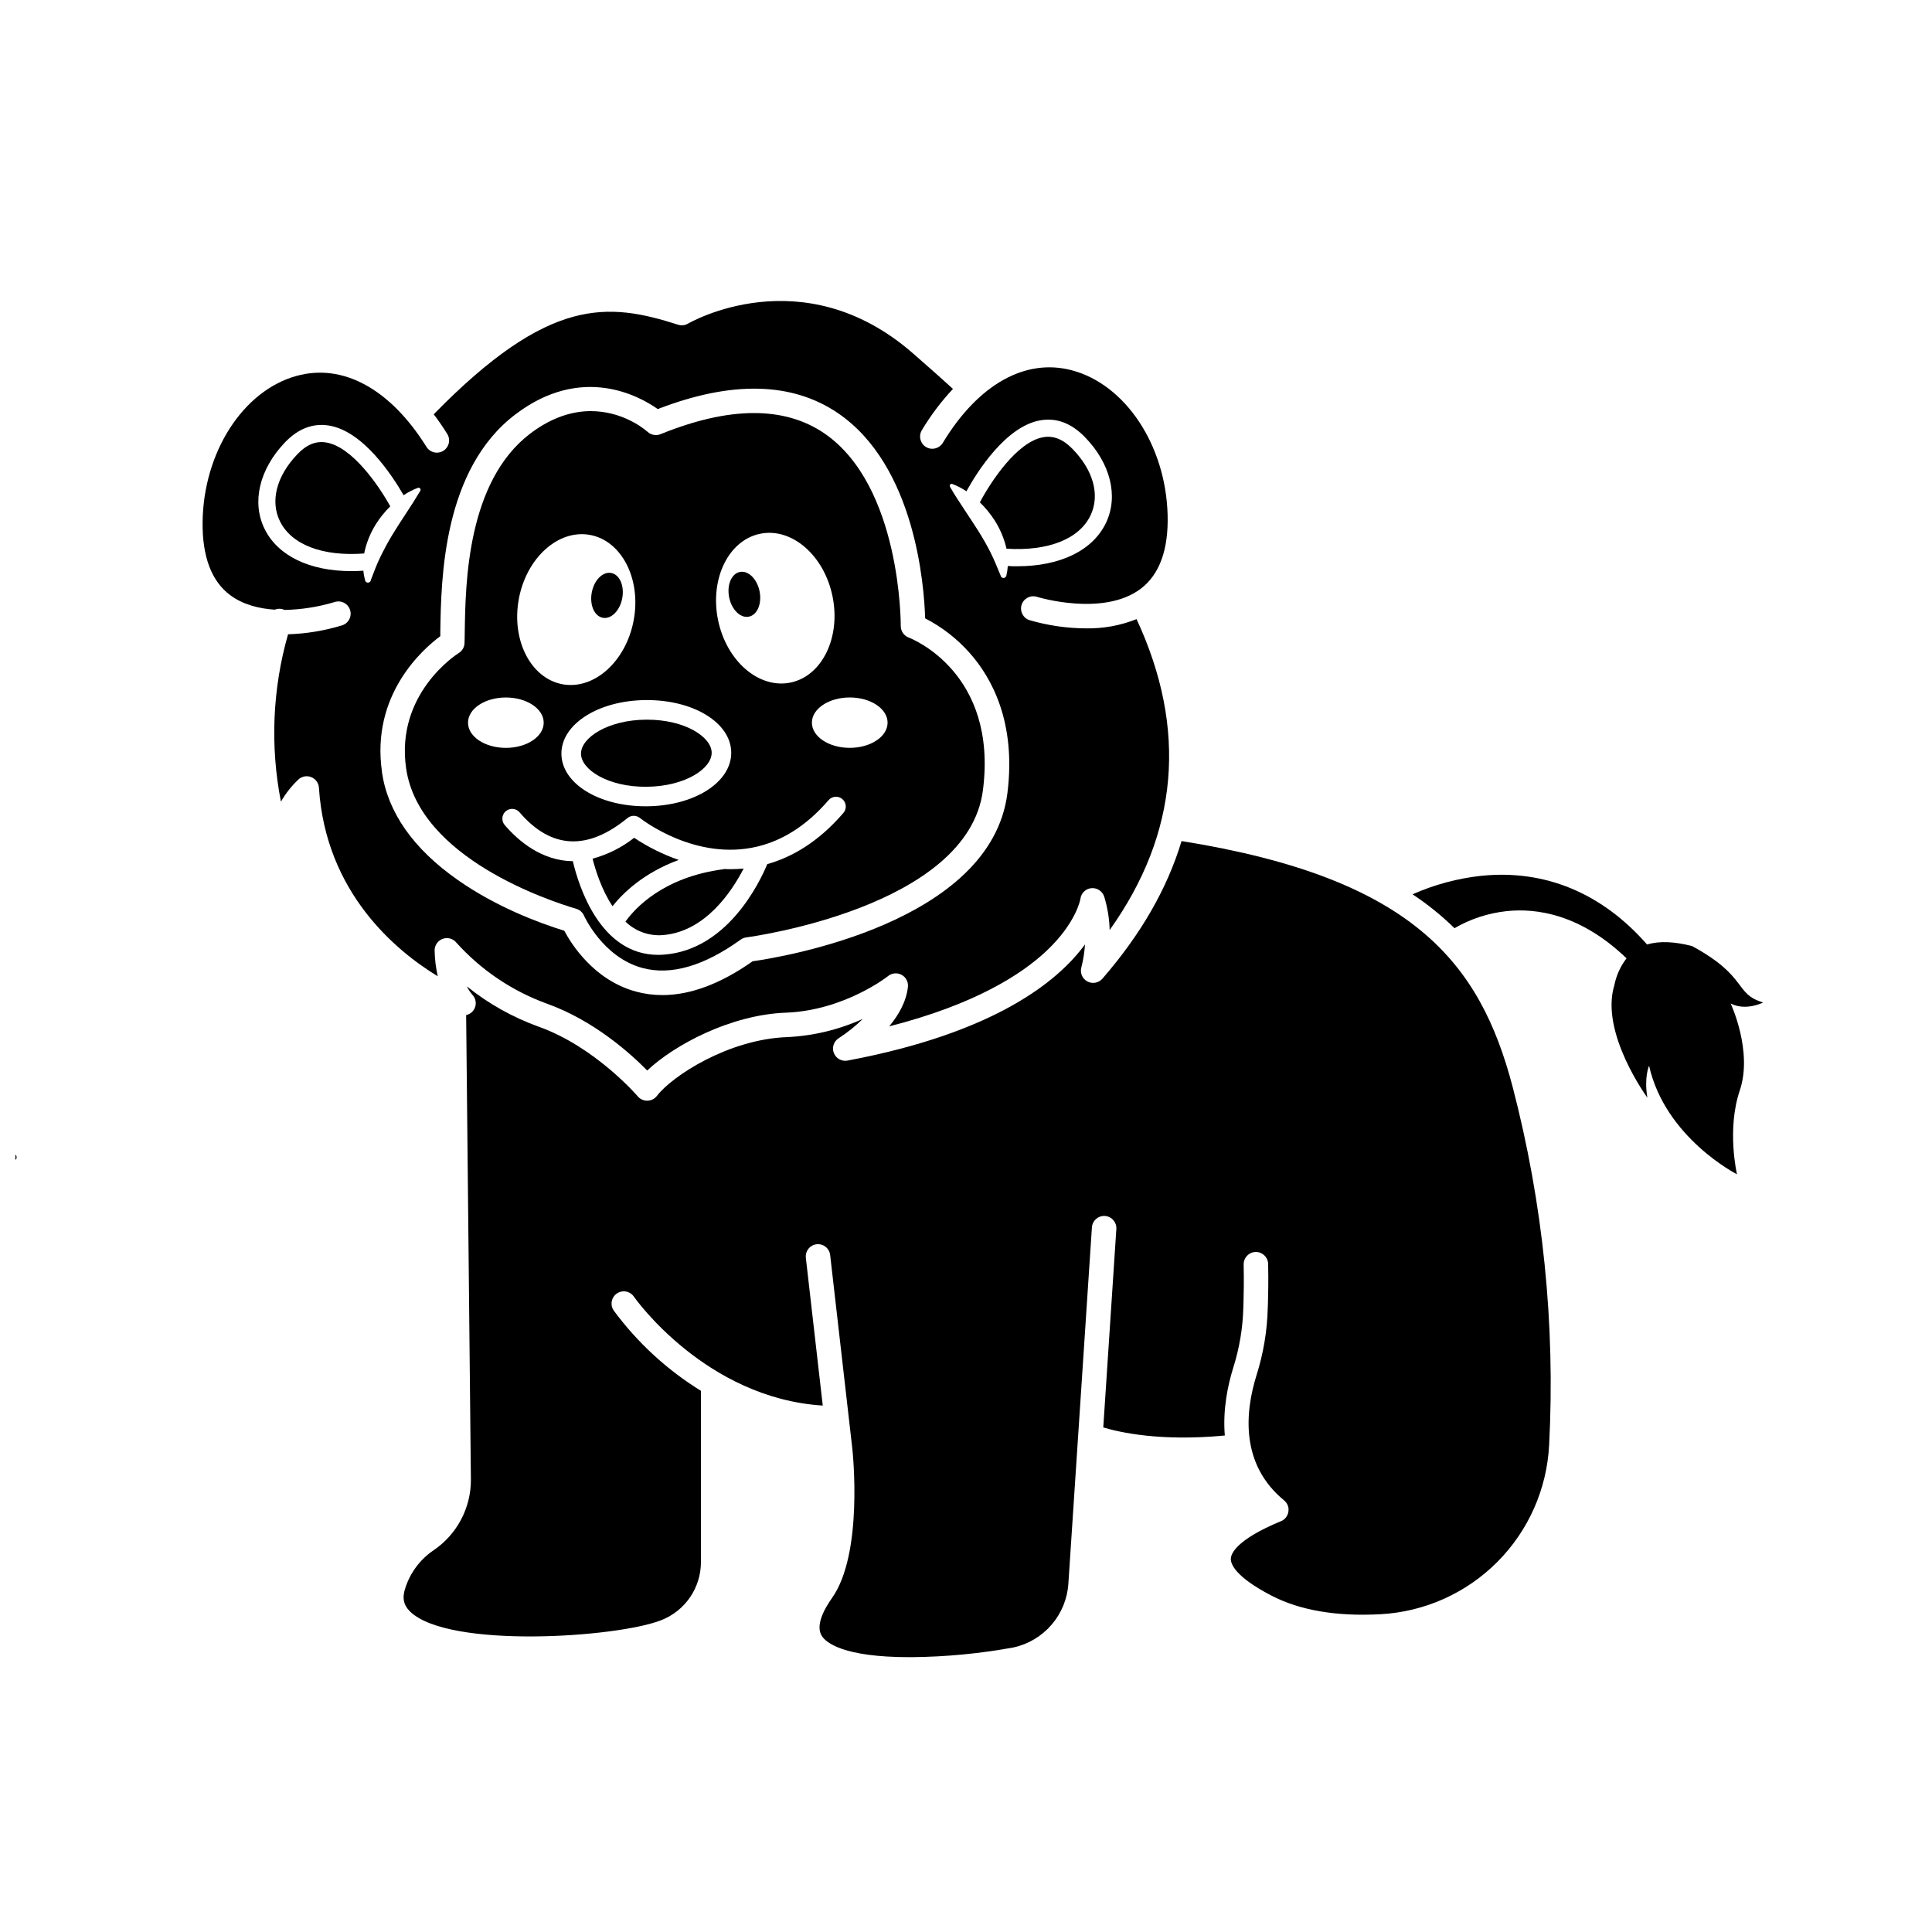
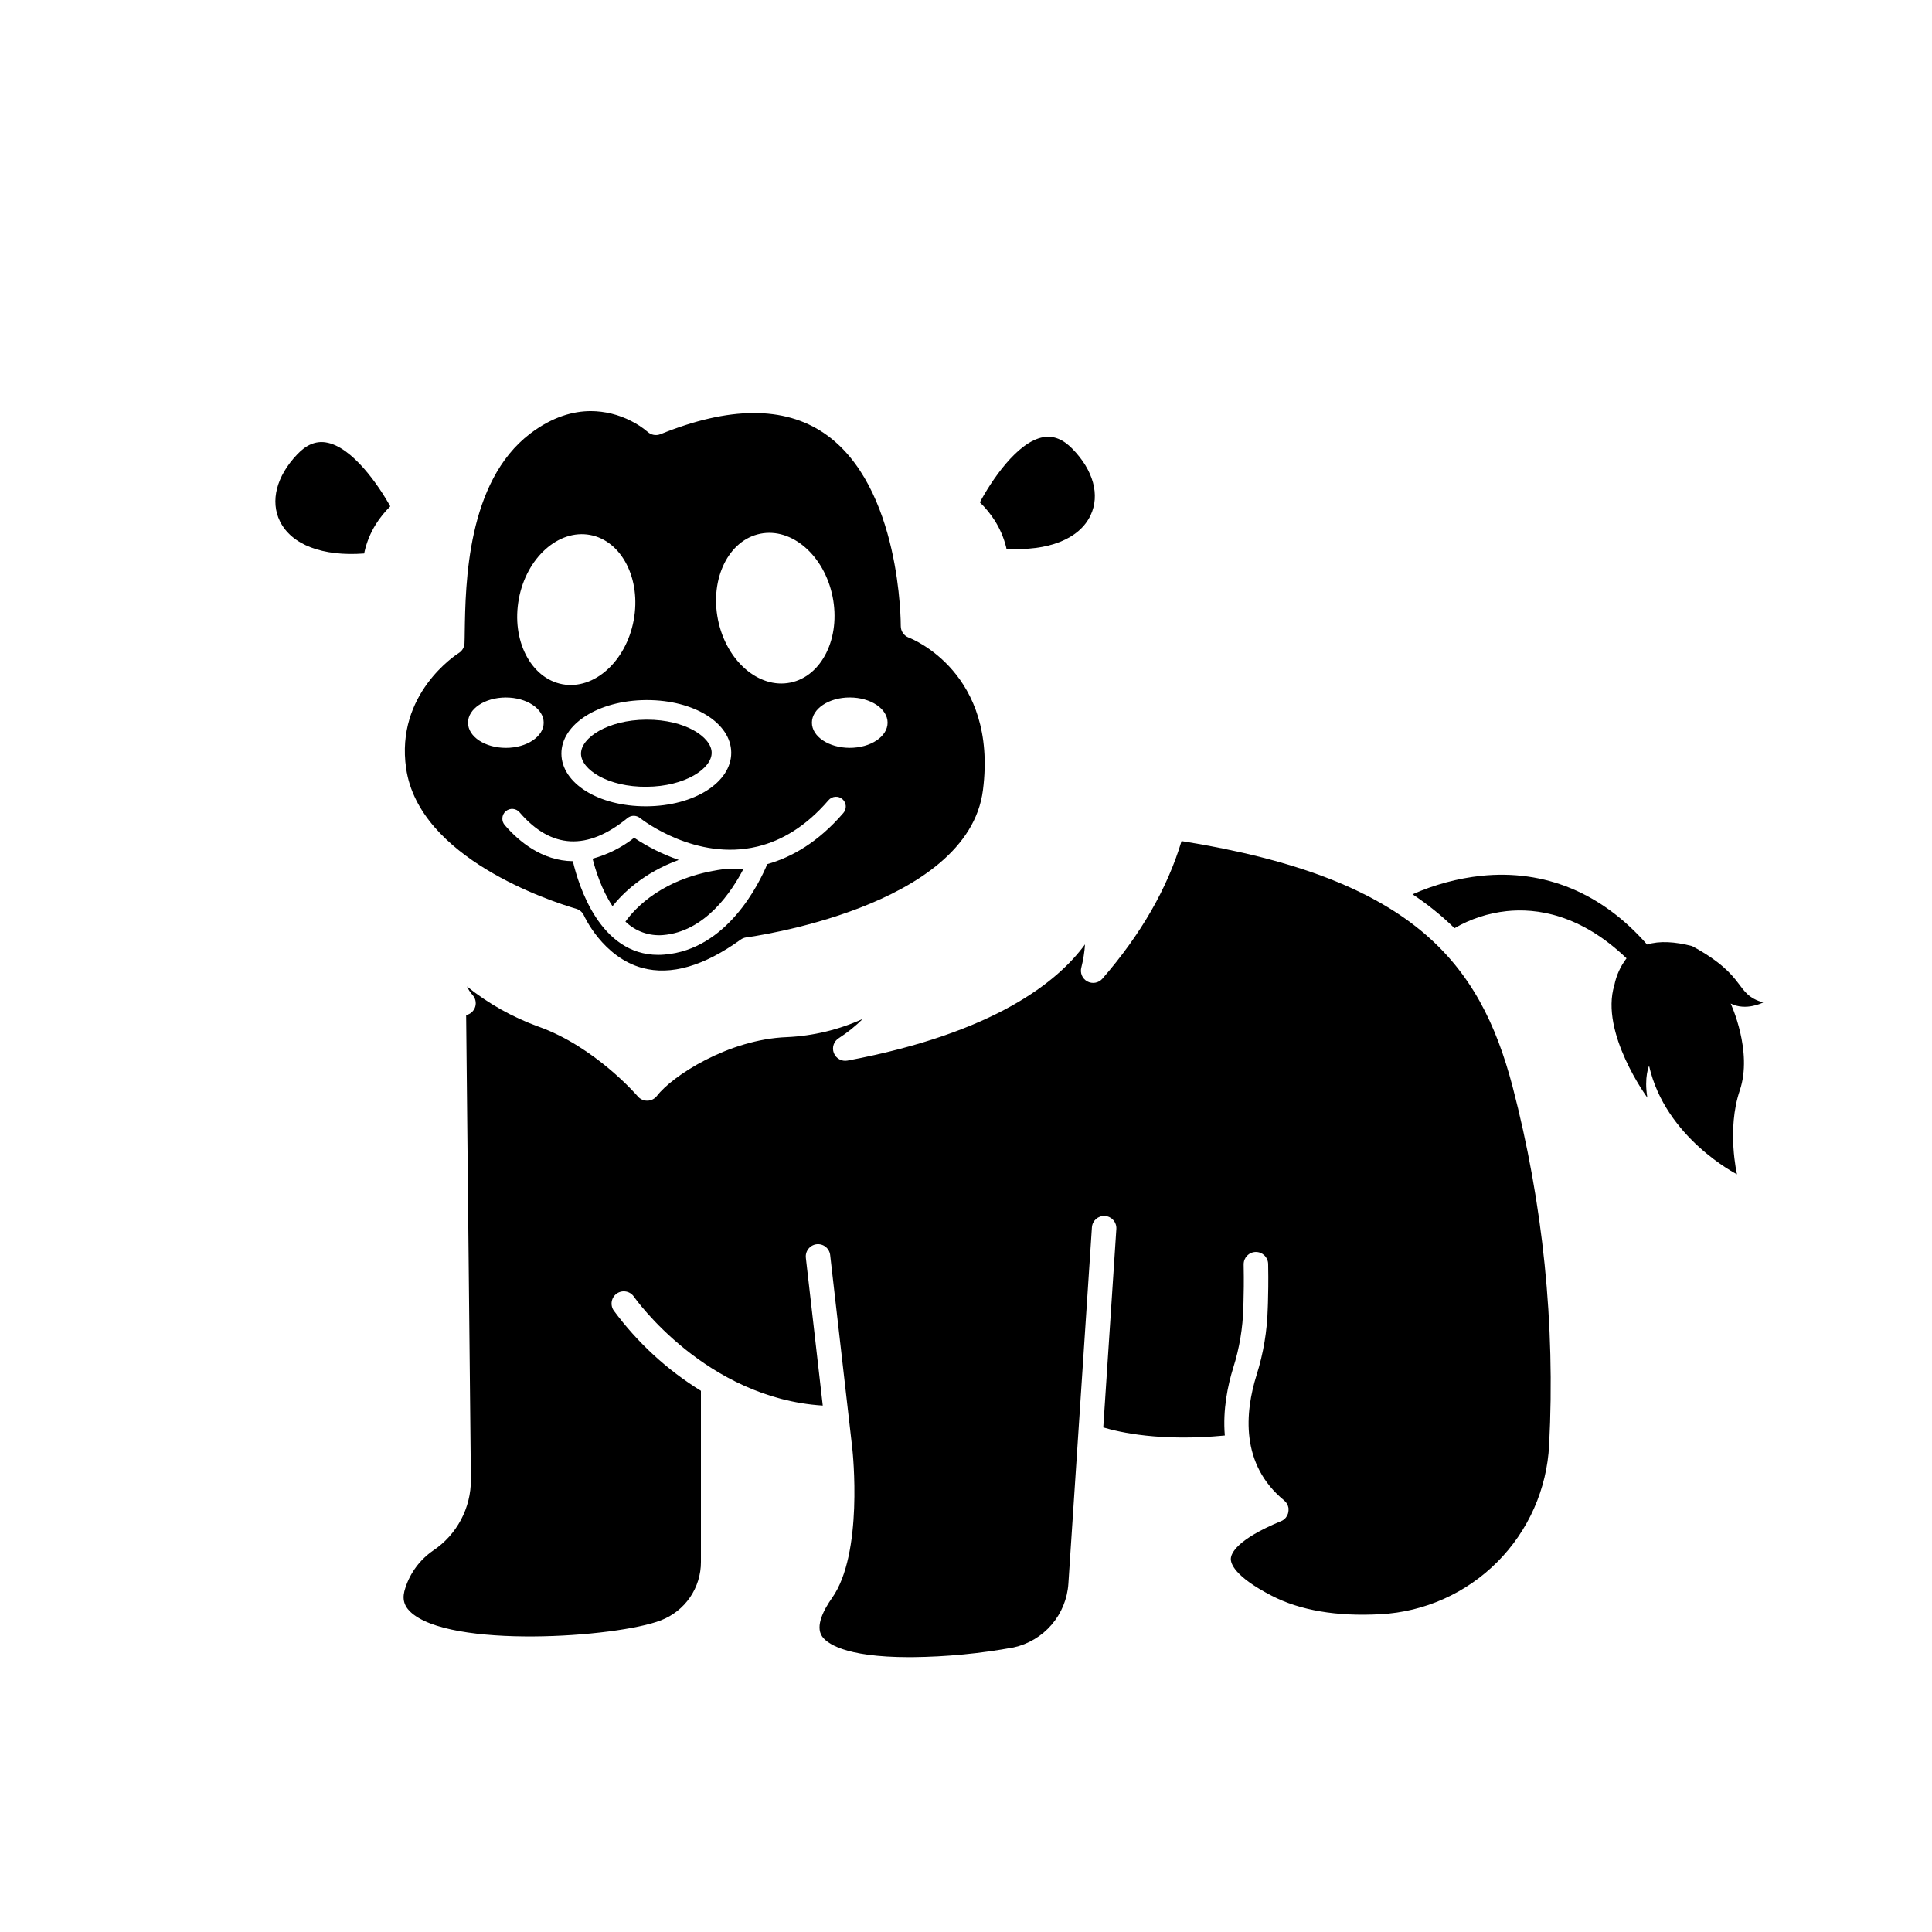
<svg xmlns="http://www.w3.org/2000/svg" width="800px" height="800px" version="1.1" viewBox="144 144 512 512">
  <defs>
    <clipPath id="a">
      <path d="m148.09 449h0.906v3h-0.906z" />
    </clipPath>
  </defs>
  <g clip-path="url(#a)">
-     <path d="m147.46 451.64c0.52 0 0.945-0.426 0.945-0.945 0-0.523-0.426-0.945-0.945-0.945-0.523 0-0.945 0.422-0.945 0.945 0 0.52 0.422 0.945 0.945 0.945z" />
-   </g>
+     </g>
  <path d="m315.35 352.5c10.195-0.074 17.273-4.812 17.25-9.012 0-2.086-1.781-4.277-4.797-5.953-3.016-1.676-7.305-2.816-12.336-2.816h-0.246c-10.203 0.074-17.273 4.816-17.25 9.02 0.02 4.203 7.156 8.859 17.379 8.762z" />
  <path d="m323.87 371.89c-4.172-1.445-8.145-3.418-11.82-5.867-3.262 2.566-7.008 4.449-11.012 5.535 0.762 3.027 2.387 8.238 5.285 12.594 2.711-3.418 8.172-8.809 17.547-12.262z" />
-   <path d="m303.75 307.72c2.231 0.414 4.535-1.891 5.152-5.184 0.617-3.293-0.699-6.297-2.934-6.695-2.234-0.398-4.535 1.891-5.144 5.184-0.617 3.297 0.695 6.281 2.926 6.695z" />
-   <path d="m342.46 307.42c2.231-0.445 3.496-3.465 2.832-6.731-0.66-3.269-2.992-5.562-5.223-5.113-2.231 0.445-3.496 3.465-2.832 6.738 0.664 3.273 3 5.574 5.223 5.106z" />
  <path d="m309.75 388.24c2.637 2.559 6.25 3.859 9.914 3.57 11.234-0.895 18.262-11.539 21.41-17.633-1.176 0.113-2.332 0.164-3.457 0.164-0.559 0-1.109 0-1.656-0.051-0.074 0-0.145 0.043-0.227 0.059-16.016 2.113-23.484 10.383-25.984 13.891z" />
-   <path d="m259.18 395.88c-0.012-1.379 0.852-2.613 2.148-3.082 1.297-0.465 2.746-0.059 3.617 1.012 6.543 7.266 14.77 12.816 23.961 16.16 12.48 4.453 22.242 13.273 26.609 17.727 7.09-6.707 21.984-14.773 36.766-15.328 15.5-0.586 26.996-9.621 27.078-9.711 1.023-0.82 2.438-0.941 3.586-0.312 1.148 0.629 1.805 1.887 1.664 3.191-0.414 3.898-2.481 7.477-4.957 10.453 22.785-5.805 35.117-13.824 41.629-19.945 8.035-7.559 9.035-13.812 9.043-13.855 0.188-1.512 1.406-2.688 2.922-2.82 1.523-0.125 2.93 0.824 3.391 2.281 0.871 2.859 1.355 5.824 1.434 8.816 18.262-25.594 20.668-53.266 7.129-82.391v-0.004c-4.254 1.699-8.805 2.531-13.387 2.453-5.062-0.027-10.098-0.758-14.957-2.168-1.711-0.539-2.66-2.359-2.121-4.066 0.535-1.711 2.356-2.66 4.066-2.125 0.172 0.059 17.59 5.367 27.52-2.152 4.977-3.777 7.367-10.367 7.109-19.617-0.512-18.422-11.184-34.516-25.375-38.266-12.355-3.269-24.824 3.742-34.207 19.234h0.004c-0.93 1.531-2.926 2.019-4.457 1.094-1.531-0.93-2.023-2.926-1.094-4.457 2.352-3.93 5.113-7.598 8.246-10.938-3.867-3.531-7.481-6.695-10.629-9.445-29.223-25.492-59.254-8.047-59.555-7.871l-0.004-0.004c-0.797 0.477-1.762 0.59-2.644 0.309-18.52-5.902-34.109-7.625-64.766 23.734 1.215 1.605 2.398 3.312 3.531 5.133 0.484 0.73 0.648 1.625 0.465 2.477-0.188 0.855-0.711 1.598-1.449 2.062-0.742 0.465-1.641 0.609-2.488 0.402s-1.578-0.75-2.023-1.5c-9.609-15.348-22.176-22.176-34.48-18.723-14.137 3.953-24.562 20.203-24.812 38.629-0.121 9.266 2.375 15.832 7.414 19.523 3.394 2.488 7.602 3.5 11.699 3.777 0.695-0.289 1.473-0.32 2.191-0.094 0.129 0.043 0.258 0.098 0.379 0.164 4.492-0.09 8.957-0.789 13.262-2.078 0.82-0.281 1.715-0.219 2.492 0.164 0.773 0.387 1.359 1.066 1.633 1.887 0.27 0.82 0.203 1.719-0.191 2.488-0.391 0.773-1.074 1.355-1.898 1.617-4.652 1.426-9.473 2.223-14.336 2.375-4.125 14.43-4.773 29.633-1.887 44.359 1.25-2.18 2.816-4.168 4.648-5.894 0.922-0.84 2.25-1.078 3.406-0.605 1.16 0.473 1.941 1.57 2.016 2.816 1.82 27.891 20.492 43.258 31.488 49.953-0.508-2.246-0.785-4.535-0.828-6.84zm136.73-123.59c0.137-0.078 0.305-0.09 0.453-0.039 1.32 0.5 2.578 1.152 3.746 1.949 2.82-5.113 10.453-17.312 19.707-18.828 4.18-0.691 8.086 0.781 11.605 4.371 6.859 6.984 9.043 15.711 5.699 22.773-3.5 7.379-12.141 11.551-23.559 11.551-0.812 0-1.645 0-2.481-0.062l-0.004-0.008c-0.051 0.875-0.18 1.746-0.387 2.594-0.09 0.32-0.367 0.551-0.695 0.578-0.328 0.023-0.641-0.16-0.773-0.465v-0.07c-0.945-2.254-1.738-4.277-2.727-6.246-0.988-1.973-2.07-3.836-3.25-5.711-1.176-1.875-2.43-3.715-3.68-5.637-1.246-1.922-2.574-3.848-3.777-5.984v-0.039 0.004c-0.16-0.238-0.105-0.555 0.121-0.73zm-153.66 25.566v0.043l-0.004 0.004c-0.156 0.398-0.602 0.602-1.008 0.453-0.23-0.086-0.406-0.281-0.473-0.516-0.234-0.848-0.391-1.719-0.465-2.598-1.062 0.07-2.102 0.113-3.148 0.113-11.078 0-19.523-4.023-23.043-11.211-3.449-7.008-1.398-15.742 5.359-22.855 3.469-3.641 7.356-5.164 11.543-4.539 9.246 1.379 17.004 13.391 19.949 18.488l0.004 0.004c1.176-0.801 2.441-1.457 3.777-1.953 0.277-0.098 0.586 0.047 0.691 0.324 0.059 0.148 0.039 0.316-0.043 0.453-1.258 2.117-2.519 4.066-3.777 5.977-1.258 1.906-2.461 3.777-3.621 5.668-1.16 1.891-2.172 3.816-3.148 5.789-0.977 1.969-1.754 4.09-2.621 6.359zm2.984 50.715c-2.965-20.41 10.762-32.504 15.453-35.977v-1.172c0.215-13.973 0.66-43.051 19.949-57.641 17.547-13.289 32.746-4.856 37.684-1.371 19.523-7.559 35.605-7.199 47.754 1.082 20.492 13.969 22.84 45.766 23.102 54.379 4.43 2.277 8.402 5.356 11.715 9.074 5.914 6.617 12.449 18.465 10.078 37.289-4.371 34.359-59.734 43.414-67.523 44.52-8.457 5.957-16.469 8.957-23.93 8.957l-0.004-0.004c-2.379 0.004-4.75-0.312-7.047-0.945-11.047-3.027-17.004-12.496-18.93-16.109-6.617-2.047-17.961-6.254-28.246-13.469-11.77-8.25-18.516-17.875-20.082-28.613z" />
  <path d="m457.12 366.9c-3.777 12.559-10.77 24.711-20.977 36.465-1 1.148-2.664 1.445-4.004 0.715-1.336-0.727-1.984-2.289-1.559-3.754 0.504-1.98 0.824-4.008 0.957-6.051-7.137 9.773-23.863 23.445-62.934 30.789-1.535 0.293-3.059-0.555-3.629-2.012-0.566-1.457-0.012-3.109 1.32-3.934 2.289-1.48 4.422-3.191 6.367-5.106-6.348 2.879-13.188 4.523-20.152 4.836-15.469 0.586-30.406 10.305-34.422 15.586h-0.004c-0.602 0.781-1.531 1.246-2.516 1.262h-0.082c-0.957-0.004-1.859-0.426-2.477-1.156-0.105-0.125-11.254-13.113-26.316-18.484v0.004c-6.863-2.481-13.266-6.074-18.949-10.645 0.387 0.82 0.887 1.578 1.484 2.262 0.781 0.852 1.051 2.055 0.699 3.156-0.348 1.102-1.262 1.934-2.394 2.176l1.258 123.08h0.004c0.035 7.559-3.727 14.633-10.016 18.832-3.461 2.383-6.039 5.84-7.34 9.836-0.918 2.644-0.527 4.598 1.258 6.34 10.238 9.875 54.707 6.883 66.445 2.305 3.129-1.199 5.82-3.32 7.715-6.082 1.895-2.766 2.906-6.039 2.898-9.391v-45.203-0.145c-8.969-5.539-16.793-12.738-23.062-21.211-0.516-0.707-0.723-1.594-0.574-2.457 0.145-0.859 0.637-1.629 1.355-2.125 0.723-0.496 1.613-0.68 2.469-0.508 0.859 0.168 1.613 0.68 2.09 1.41 0.289 0.41 18.988 26.836 50.008 28.801l-4.473-39.078h0.004c-0.121-0.863 0.113-1.742 0.648-2.434 0.535-0.691 1.324-1.137 2.195-1.238 0.867-0.098 1.738 0.156 2.418 0.711 0.676 0.551 1.102 1.355 1.18 2.227l5.856 51.156c0.125 1.145 2.949 27.867-5.352 39.613-2.215 3.148-4.477 7.438-2.684 10.156 1.109 1.688 5.586 5.562 23.207 5.562h0.723l0.004-0.004c9.004-0.09 17.98-0.953 26.84-2.574 3.926-0.863 7.465-2.977 10.082-6.027 2.621-3.047 4.18-6.867 4.441-10.875l6.238-94.414c0.117-1.789 1.66-3.144 3.449-3.027 1.789 0.117 3.141 1.66 3.027 3.449l-3.465 52.59c4.297 1.297 15.164 3.777 32.211 2.141-0.578-6.891 0.805-13.391 2.242-17.984 1.629-5.152 2.527-10.508 2.664-15.91l0.043-1.43c0.062-2.438 0.137-5.195 0.043-10.008l0.004 0.004c-0.035-1.793 1.387-3.273 3.18-3.309 1.789-0.035 3.269 1.391 3.305 3.18 0.102 4.961 0 7.93-0.051 10.309l-0.051 1.406c-0.152 6.008-1.148 11.965-2.957 17.695-3.098 9.898-4.344 23.711 7.312 33.258 0.039 0.031 0.062 0.07 0.094 0.102 0.086 0.078 0.172 0.16 0.25 0.246 0.07 0.074 0.133 0.156 0.195 0.238 0.062 0.082 0.113 0.164 0.172 0.25v0.004c0.059 0.102 0.113 0.207 0.164 0.312 0.023 0.039 0.043 0.074 0.062 0.113 0.02 0.051 0.035 0.102 0.043 0.152 0.043 0.109 0.078 0.219 0.102 0.336 0 0.094 0.043 0.195 0.062 0.297v-0.004c0.008 0.105 0.008 0.211 0 0.316v0.316c-0.008 0.102-0.02 0.203-0.039 0.309-0.012 0.102-0.031 0.199-0.055 0.301 0 0.102-0.059 0.203-0.09 0.301-0.031 0.102-0.074 0.195-0.121 0.289-0.043 0.094-0.094 0.184-0.145 0.27v0.004c-0.055 0.102-0.117 0.195-0.188 0.289 0 0.039-0.059 0.09-0.09 0.125l-0.152 0.172-0.07 0.074h0.004c-0.133 0.129-0.277 0.246-0.43 0.352l-0.074 0.051c-0.16 0.109-0.332 0.199-0.512 0.277h-0.031c-11.828 4.906-13.227 8.582-13.293 9.938-0.051 1.258 0.902 4.684 10.82 9.816 7.512 3.887 17.207 5.543 28.824 4.906v0.004c11.68-0.629 22.715-5.562 30.973-13.848 8.258-8.285 13.152-19.336 13.738-31.02 1.652-31.965-1.613-63.992-9.691-94.969-8.652-32.871-26.418-55.258-87.73-65.059z" />
  <path d="m410.62 288.93c0.039 0.156 0.07 0.32 0.102 0.484 11.027 0.699 19.309-2.559 22.289-8.855 2.551-5.371 0.742-11.965-4.832-17.633-2.461-2.519-4.961-3.516-7.633-3.074-7.008 1.152-14.012 11.883-16.871 17.273v0.004c1.488 1.441 2.805 3.051 3.926 4.793 1.371 2.16 2.391 4.527 3.019 7.008z" />
  <path d="m298.77 386.66c0.043 0.102 4.981 11.02 15.449 13.855 7.559 2.047 16.305-0.48 26.059-7.5 0.441-0.316 0.953-0.52 1.492-0.594 0.586-0.07 58.75-7.809 62.723-39.047 3.949-31.008-18.723-40.055-19.691-40.426v0.004c-1.266-0.488-2.098-1.711-2.09-3.066 0-0.367 0.137-37.156-20.309-51.078-10.605-7.211-25.191-7.129-43.383 0.266l-0.004-0.004c-1.16 0.461-2.481 0.215-3.394-0.629-1.336-1.129-2.801-2.094-4.363-2.871-3.297-1.699-6.949-2.598-10.656-2.621-4.68 0-10.164 1.473-16.059 5.934-16.789 12.75-17.188 39.723-17.383 52.641 0 1.047-0.031 2.004-0.059 2.867h0.004c-0.023 1.09-0.598 2.094-1.527 2.668-0.68 0.43-16.82 10.844-13.949 30.582 3.457 23.797 38.164 35.164 45.086 37.199 0.918 0.273 1.672 0.941 2.055 1.82zm70.418-57.824c5.543 0 10.031 2.984 10.031 6.676 0 3.691-4.488 6.676-10.031 6.676-5.543 0-10.027-2.992-10.027-6.676 0.004-3.684 4.492-6.676 10.027-6.676zm-23.711-43.391c8.387-1.695 16.965 5.769 19.164 16.656 2.199 10.887-2.809 21.102-11.195 22.797-8.387 1.695-16.973-5.762-19.172-16.664-2.195-10.898 2.816-21.094 11.203-22.789zm-30.016 44.082c12.48 0 22.27 6.078 22.324 13.91v0.062c0 7.859-9.812 14.086-22.402 14.176h-0.285c-12.48 0-22.262-6.078-22.32-13.91-0.059-7.836 9.781-14.152 22.395-14.238zm-33.965-26.82c2.039-10.926 10.512-18.508 18.895-16.941 8.383 1.566 13.578 11.695 11.539 22.621-2.039 10.926-10.512 18.508-18.895 16.941-8.379-1.57-13.574-11.688-11.535-22.609zm-13.469 32.812c0-3.691 4.488-6.676 10.027-6.676 5.535 0 10.031 2.984 10.031 6.676 0 3.691-4.488 6.676-10.031 6.676-5.543-0.004-10.023-2.981-10.023-6.664zm9.801 27.211c-0.484-0.516-0.734-1.207-0.699-1.914 0.039-0.707 0.363-1.367 0.898-1.828 0.539-0.461 1.238-0.684 1.941-0.617 0.707 0.07 1.352 0.422 1.789 0.977 8.332 9.66 17.941 10.145 28.559 1.422 0.957-0.762 2.309-0.762 3.266 0 0.805 0.629 14.875 11.438 31.055 7.594l0.332-0.082c6.109-1.523 12.508-5.144 18.59-12.211v0.004c0.445-0.535 1.086-0.867 1.777-0.922 0.695-0.059 1.379 0.164 1.906 0.621 0.527 0.453 0.848 1.098 0.895 1.793 0.047 0.691-0.188 1.375-0.648 1.895-6.594 7.652-13.559 11.684-20.152 13.539-2.098 5.039-10.617 22.672-27.293 23.977-0.547 0.043-1.09 0.07-1.613 0.07-15.398 0-21.07-18.219-22.621-24.824-8.188-0.09-14.328-5.269-17.98-9.492z" />
  <path d="m230.32 261.24c-2.676-0.402-5.156 0.629-7.559 3.188-5.492 5.758-7.199 12.375-4.57 17.715 3.066 6.234 11.336 9.371 22.324 8.535 0.039-0.176 0.062-0.352 0.102-0.523 0.574-2.512 1.555-4.906 2.906-7.098 1.102-1.773 2.414-3.41 3.902-4.875-2.977-5.398-10.121-15.902-17.105-16.941z" />
  <path d="m611.26 409.67c-7.785-2.312-3.898-6.84-18.836-14.949-4.598-1.184-8.633-1.422-11.934-0.414-11.965-13.66-27.078-19.926-43.895-18.211v-0.004c-6.305 0.684-12.465 2.34-18.262 4.906 3.981 2.637 7.707 5.641 11.125 8.98 4.223-2.449 8.91-3.984 13.762-4.512 7.867-0.852 19.578 0.742 31.828 12.5-1.609 2.102-2.715 4.543-3.231 7.137-3.867 12.594 8.754 29.789 8.754 29.789-0.914-5.473 0.453-8.453 0.453-8.453 4.301 19.121 23.301 28.762 23.301 28.762s-2.777-11.828 0.738-22.219-2.41-23.031-2.41-23.031c4.098 2.066 8.605-0.281 8.605-0.281z" />
</svg>